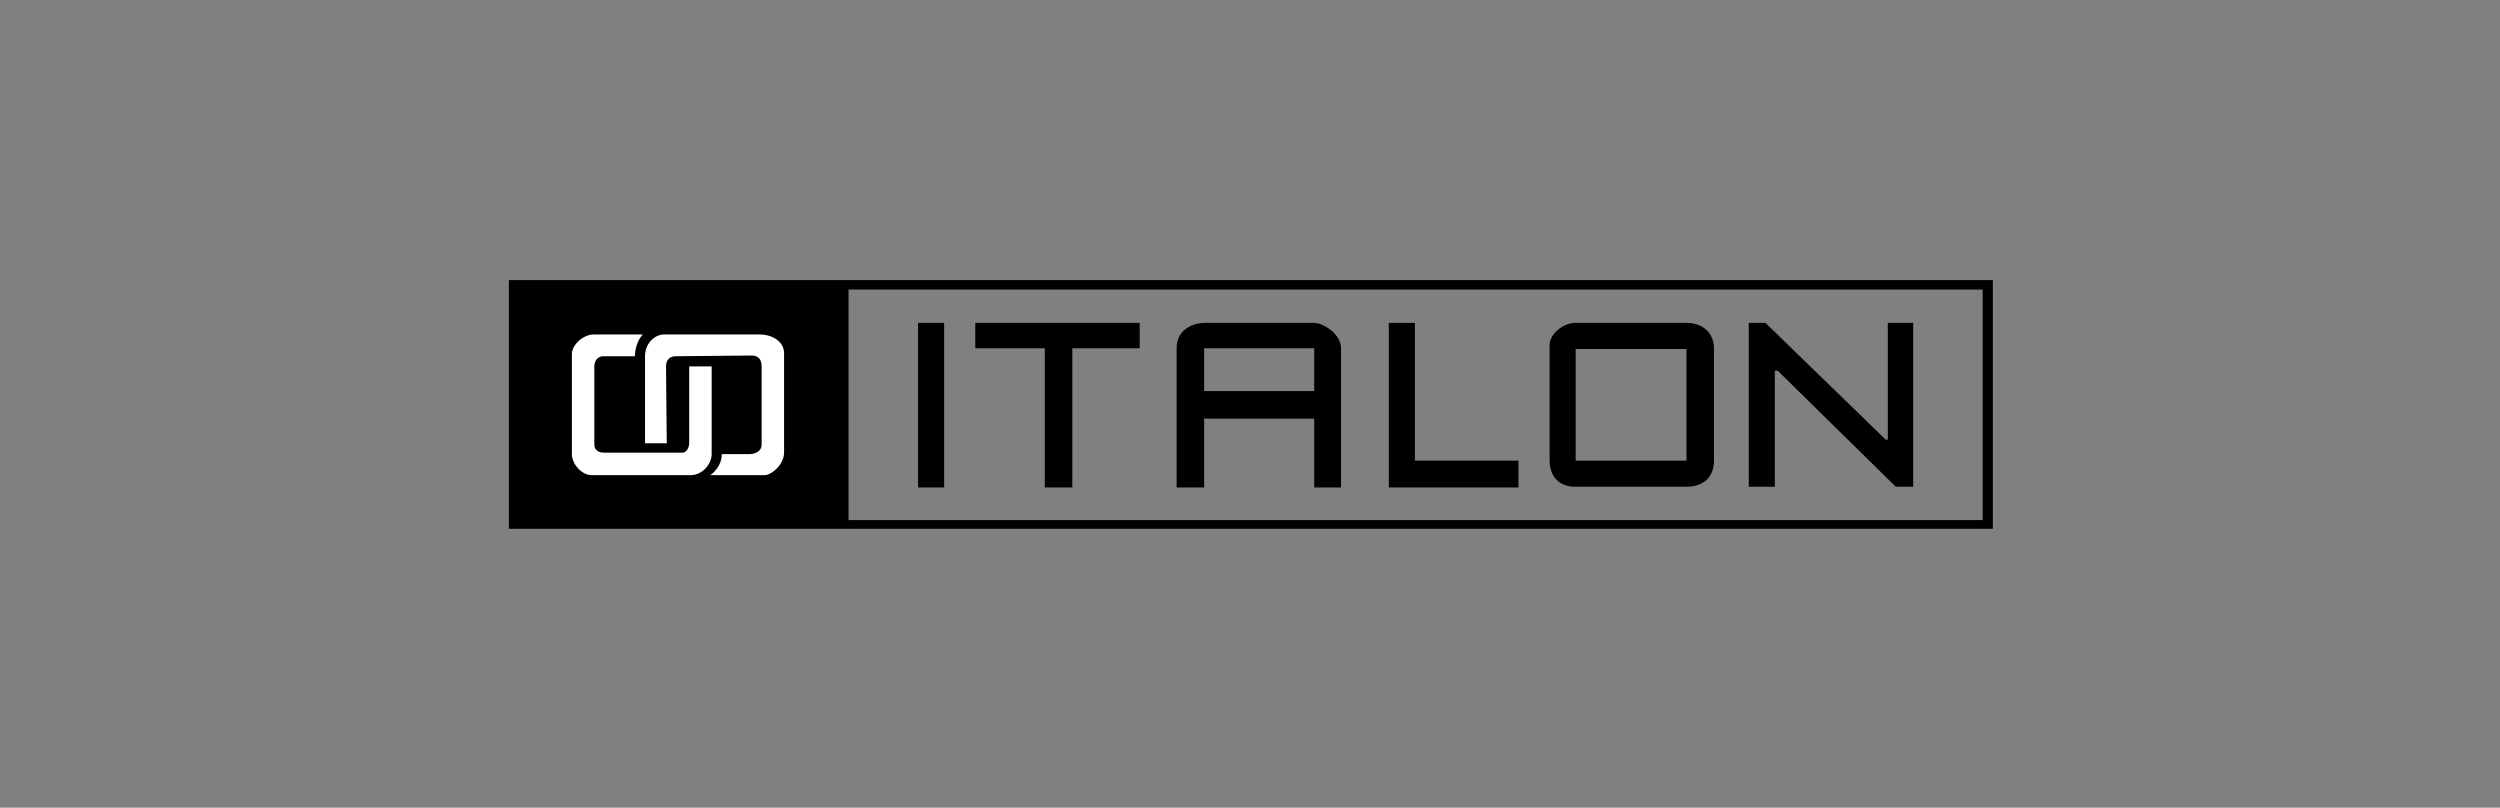
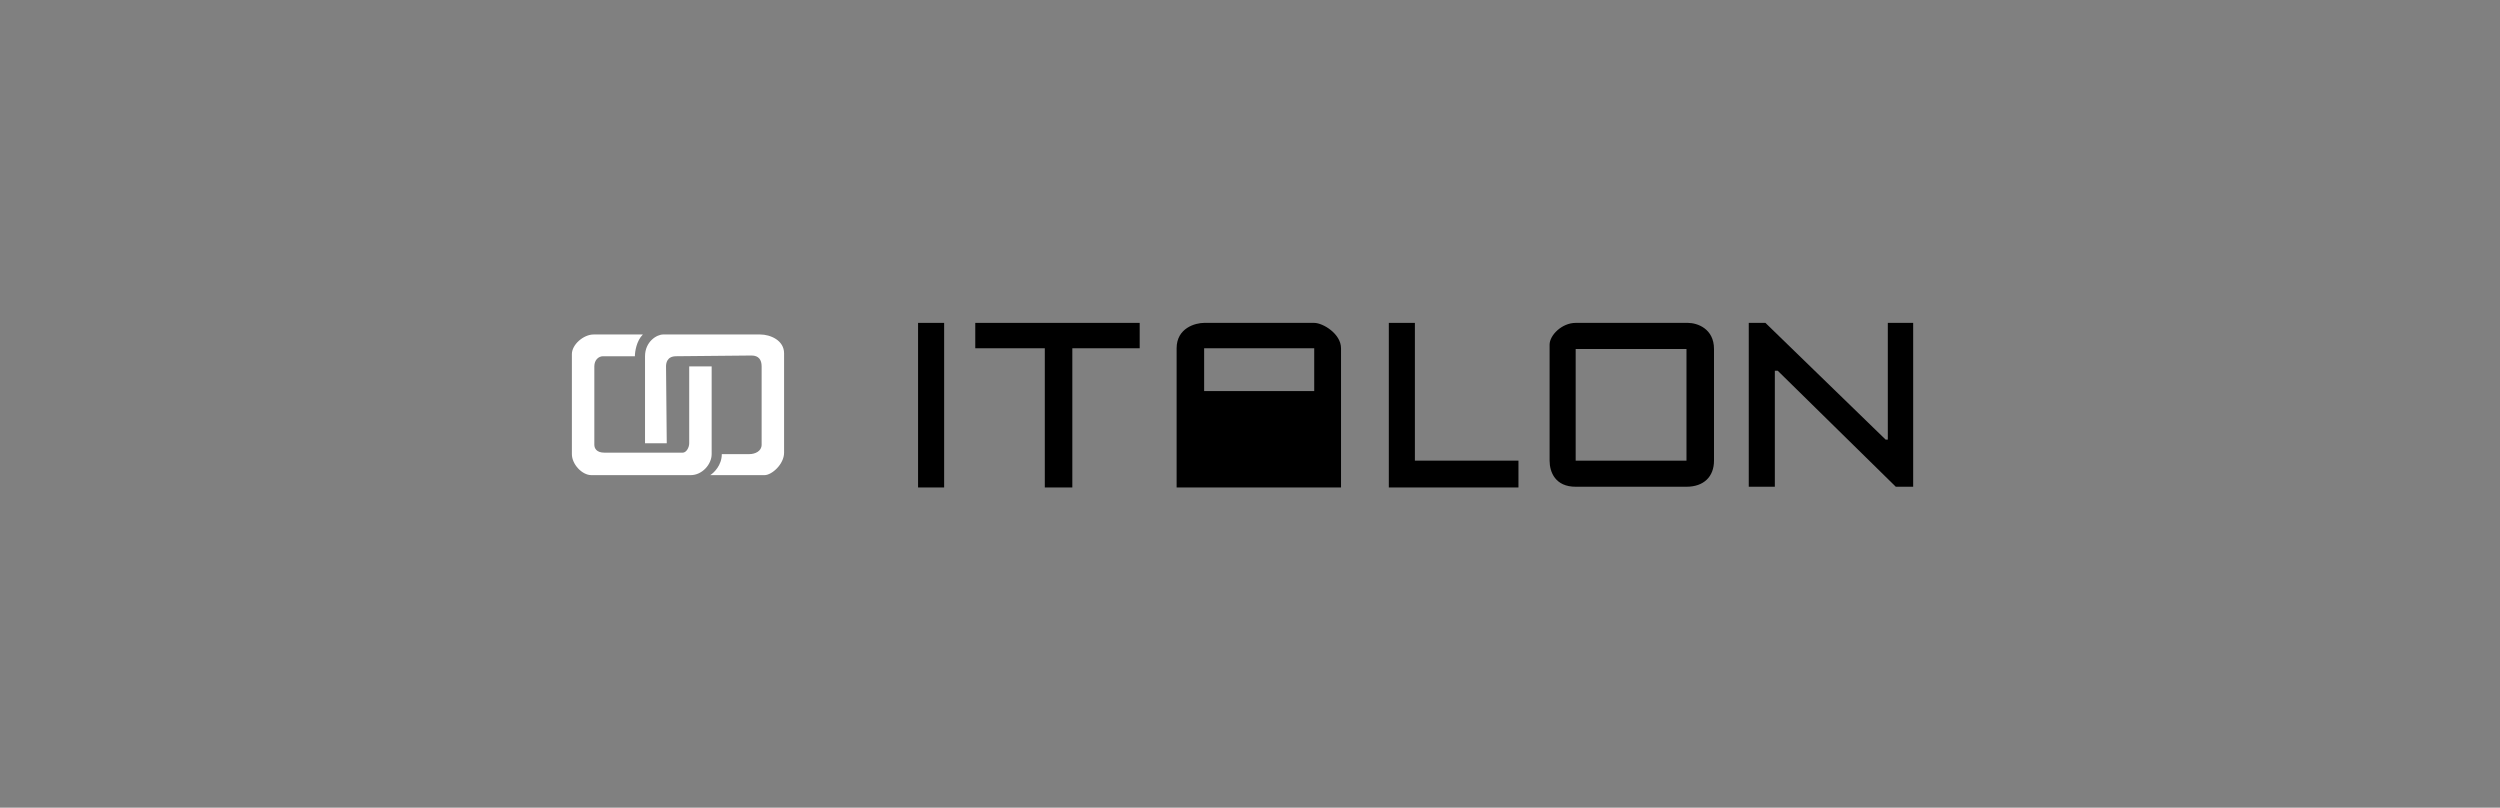
<svg xmlns="http://www.w3.org/2000/svg" width="1071" height="346" viewBox="0 0 1071 346" fill="none">
  <rect x="0" y="0" width="1071" height="346" fill="#808080" stroke="none" />
-   <path fill-rule="evenodd" clip-rule="evenodd" d="M218 120V226.534H853.729V120H218ZM363.514 222.807V124.038H849.385V222.807H363.514Z" fill="black" />
  <path d="M404.469 138.325H393.3V208.83H404.469V138.325Z" fill="black" />
  <path d="M417.809 149.196V138.325H488.241V149.196H459.385V208.83H447.595V149.196H417.809Z" fill="black" />
-   <path fill-rule="evenodd" clip-rule="evenodd" d="M504.063 208.83H515.854V179.324H563.012V208.83H574.493V149.196C574.493 142.984 566.736 138.325 563.012 138.325H515.854C512.131 138.325 504.063 140.499 504.063 149.196V208.83ZM515.854 167.521V149.196H563.012V167.521H515.854Z" fill="black" />
+   <path fill-rule="evenodd" clip-rule="evenodd" d="M504.063 208.83H515.854H563.012V208.83H574.493V149.196C574.493 142.984 566.736 138.325 563.012 138.325H515.854C512.131 138.325 504.063 140.499 504.063 149.196V208.83ZM515.854 167.521V149.196H563.012V167.521H515.854Z" fill="black" />
  <path d="M594.97 138.325H606.139V197.338H650.507V208.83H594.97V138.325Z" fill="black" />
  <path fill-rule="evenodd" clip-rule="evenodd" d="M675.018 138.325C669.122 138.325 663.848 143.605 663.848 147.643V197.338C663.848 202.308 666.331 208.52 675.018 208.52H722.489C729.935 208.52 734.278 204.171 734.278 197.338V149.507C734.278 140.81 727.142 138.325 723.108 138.325H675.018ZM722.489 149.507H675.018V197.338H722.489V149.507Z" fill="black" />
  <path d="M749.169 138.325H756.307L807.81 188.331H808.74V138.325H819.601V208.52H812.155L761.581 158.825H760.339V208.52H749.169V138.325Z" fill="black" />
  <path d="M254.301 143.295H275.399C272.669 146.028 271.986 150.645 271.986 152.613H258.334C256.473 152.613 254.611 154.166 254.611 156.961V190.505C254.611 192.058 255.542 193.922 258.955 193.922H292.463C294.015 193.922 295.256 191.748 295.256 189.884V156.961H304.874V194.543C304.874 198.891 300.841 203.55 295.876 203.55H253.37C249.337 203.55 244.993 198.891 244.993 194.543V151.681C244.993 147.643 249.957 143.295 254.301 143.295Z" fill="white" />
  <path d="M276.329 189.884H285.637C285.533 179.324 285.327 157.955 285.327 156.961C285.327 155.719 285.637 152.613 289.671 152.613C293.704 152.613 318.835 152.302 321.938 152.302C325.041 152.302 326.282 154.166 326.282 156.961V190.505C326.282 193.301 323.489 194.543 321.007 194.543H309.217C309.217 199.264 305.908 202.515 304.253 203.55H327.523C330.625 203.55 335.9 198.891 335.9 193.922V151.37C335.9 145.78 330.005 143.295 325.661 143.295H284.086C281.293 143.295 276.329 146.401 276.329 152.613V189.884Z" fill="white" />
</svg>